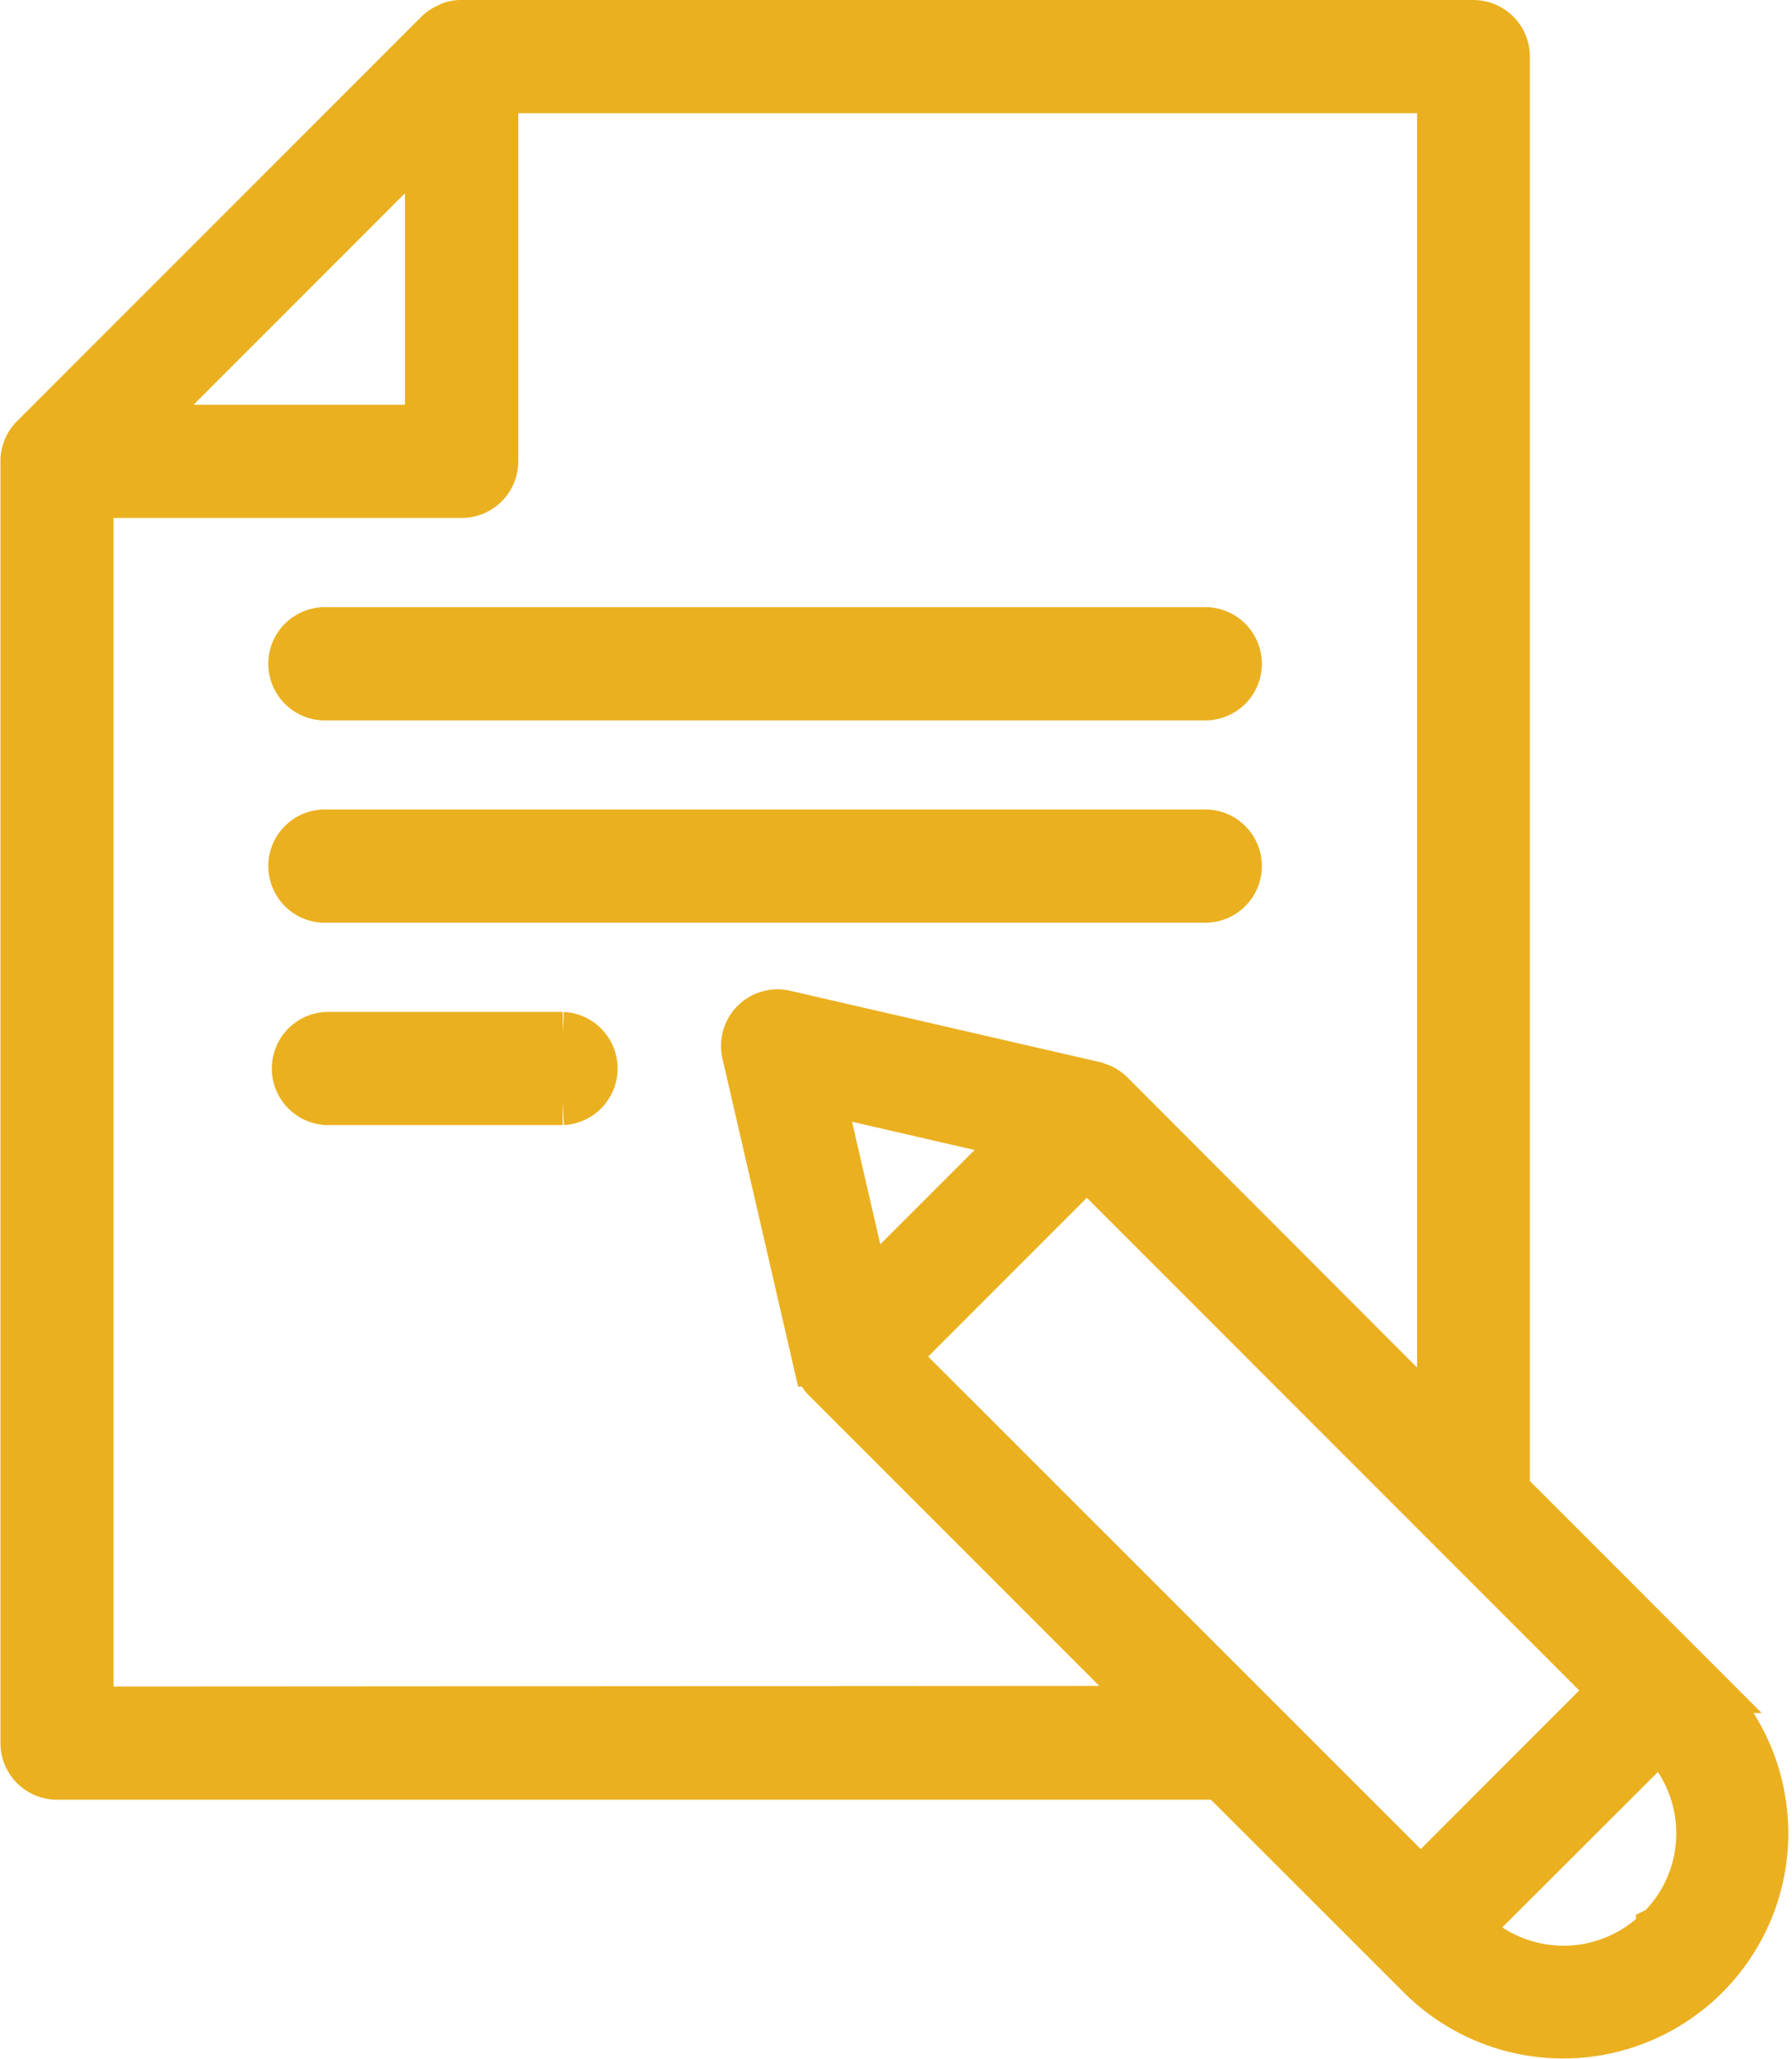
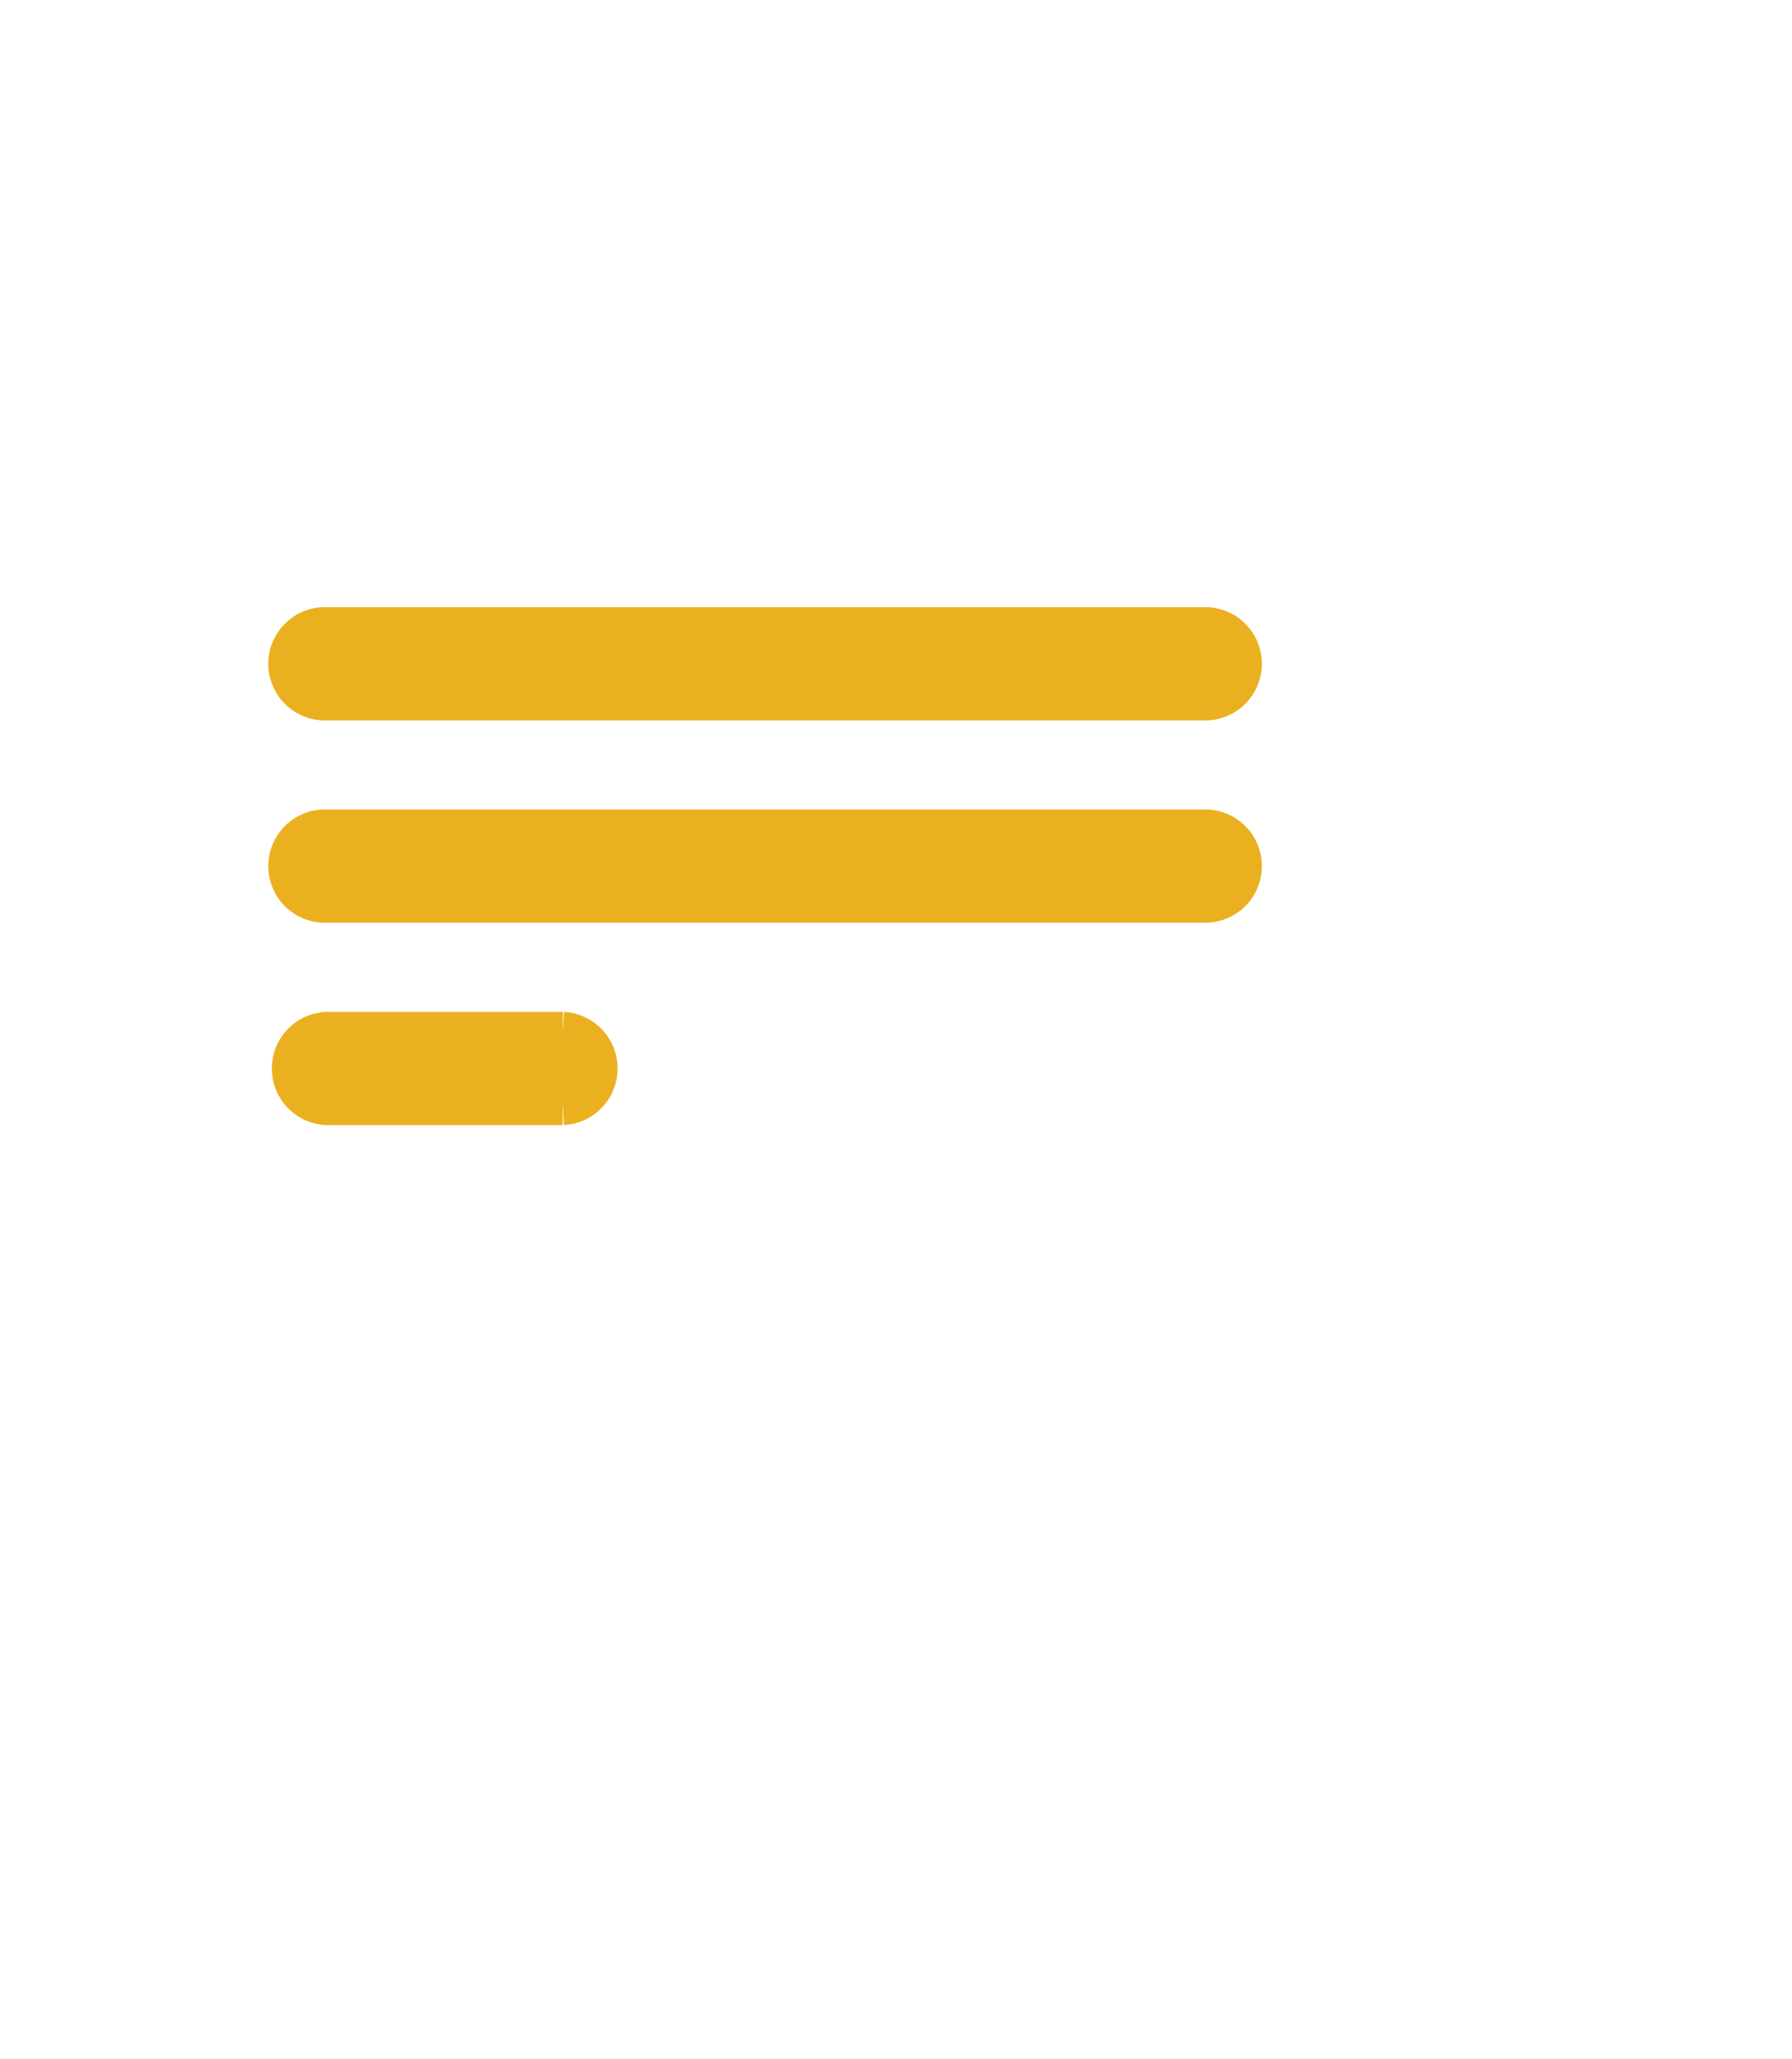
<svg xmlns="http://www.w3.org/2000/svg" width="19.588" height="22.5" viewBox="0 0 19.588 22.5">
  <g id="story" transform="translate(0.24 0.25)">
-     <path id="Path_7390" data-name="Path 7390" d="M18.414,18.222,16.233,16.04V.369A.369.369,0,0,0,15.865,0H4.806C4.8,0,4.792,0,4.785,0a.346.346,0,0,0-.1.02L4.654.035a.369.369,0,0,0-.111.074L.12,4.533a.363.363,0,0,0-.074.108c-.005.012-.008.023-.012.035a.348.348,0,0,0-.019.095c0,.008,0,.015,0,.023V18.8a.369.369,0,0,0,.369.369H13.1l2.182,2.18a2.211,2.211,0,1,0,3.128-3.127ZM15.29,20.312,9.552,14.576l2.088-2.089,5.736,5.738ZM9.24,13.845l-.5-2.169,2.169.5ZM4.437,1.258V4.424H1.272ZM.751,18.432V5.161H4.806a.369.369,0,0,0,.369-.369V.737H15.5V15.3l-3.595-3.6,0,0a.368.368,0,0,0-.1-.07l-.031-.012-.04-.015-3.391-.781a.368.368,0,0,0-.442.442l.782,3.391a.393.393,0,0,0,.015.04c0,.01.007.02.012.03a.354.354,0,0,0,.07.1l0,0,3.6,3.6Zm17.141,2.4a1.469,1.469,0,0,1-2.082,0l.174-.174L17.9,18.745a1.469,1.469,0,0,1,0,2.083Zm0,0" fill="#ebb020" stroke="#ebb020" stroke-width="0.5" />
    <path id="Path_7391" data-name="Path 7391" d="M3.331,7.373h9.584a.369.369,0,1,0,0-.737H3.331a.369.369,0,1,0,0,.737Zm0,0" fill="#ebb020" stroke="#ebb020" stroke-width="0.5" />
    <path id="Path_7392" data-name="Path 7392" d="M3.331,9.584h9.584a.369.369,0,1,0,0-.737H3.331a.369.369,0,1,0,0,.737Zm0,0" fill="#ebb020" stroke="#ebb020" stroke-width="0.5" />
    <path id="Path_7393" data-name="Path 7393" d="M5.912,11.059H3.331a.369.369,0,0,0,0,.737h2.58a.369.369,0,0,0,0-.737Zm0,0" fill="#ebb020" stroke="#ebb020" stroke-width="0.5" />
  </g>
</svg>